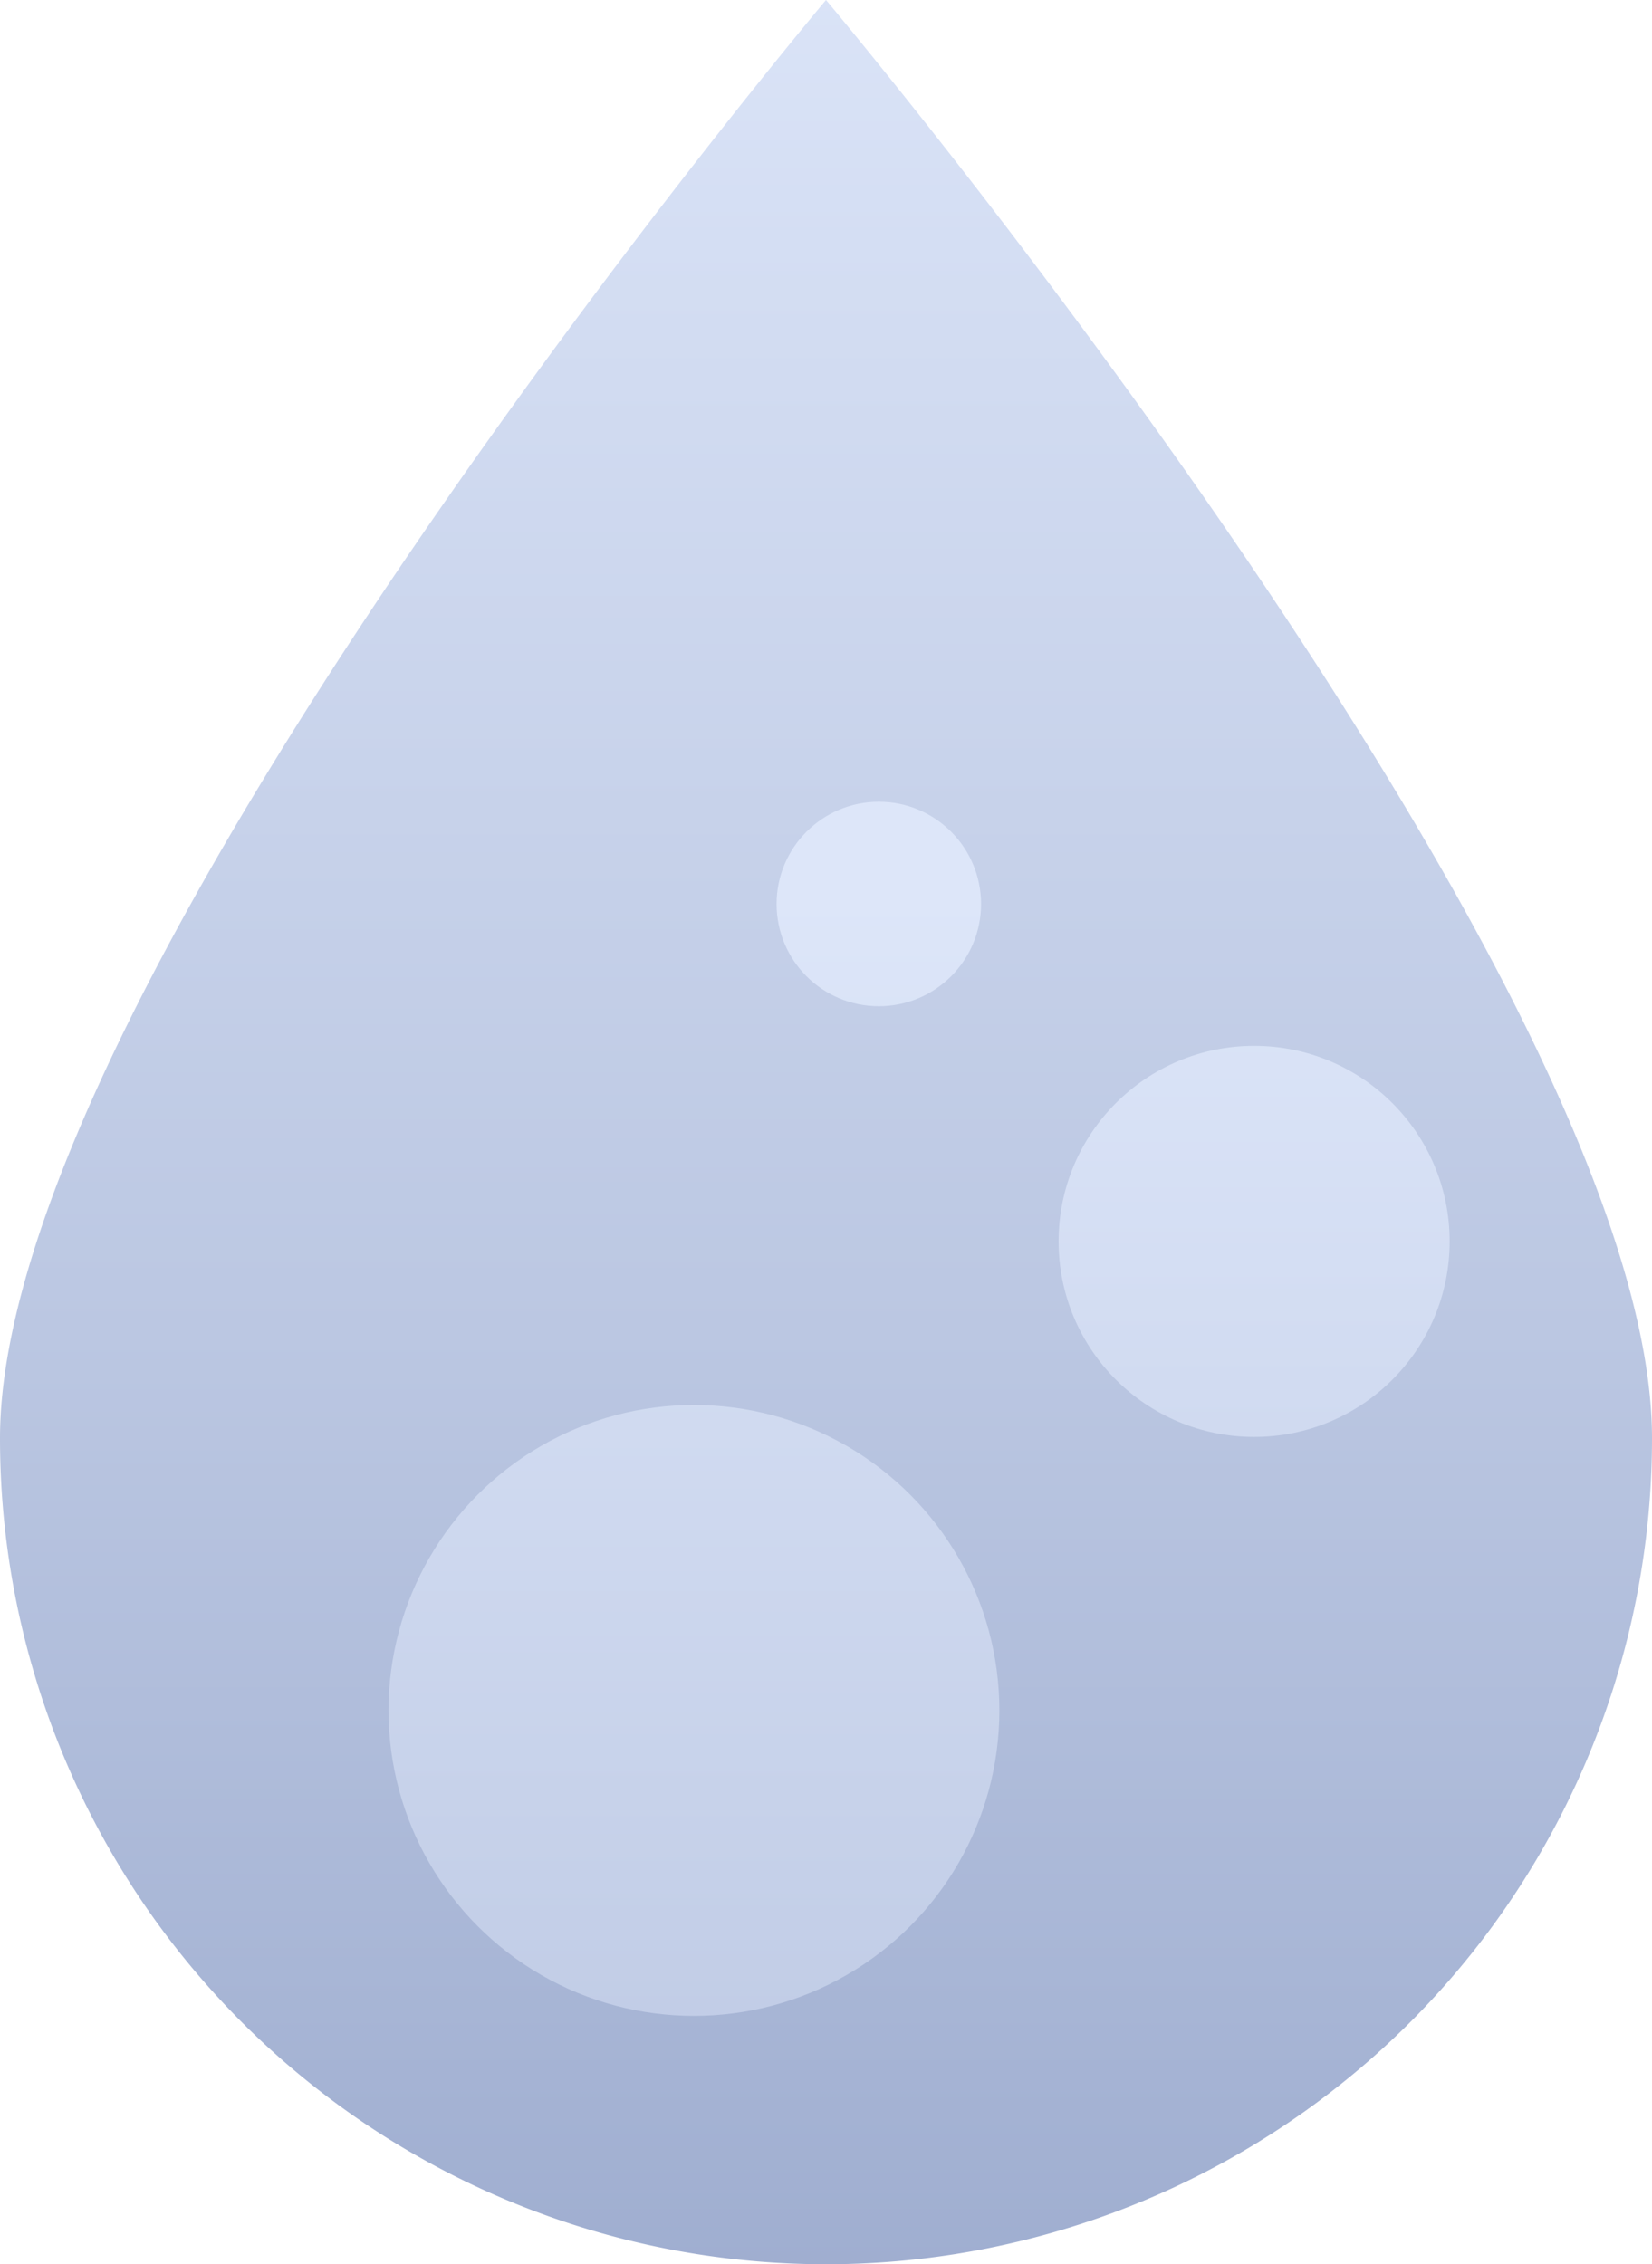
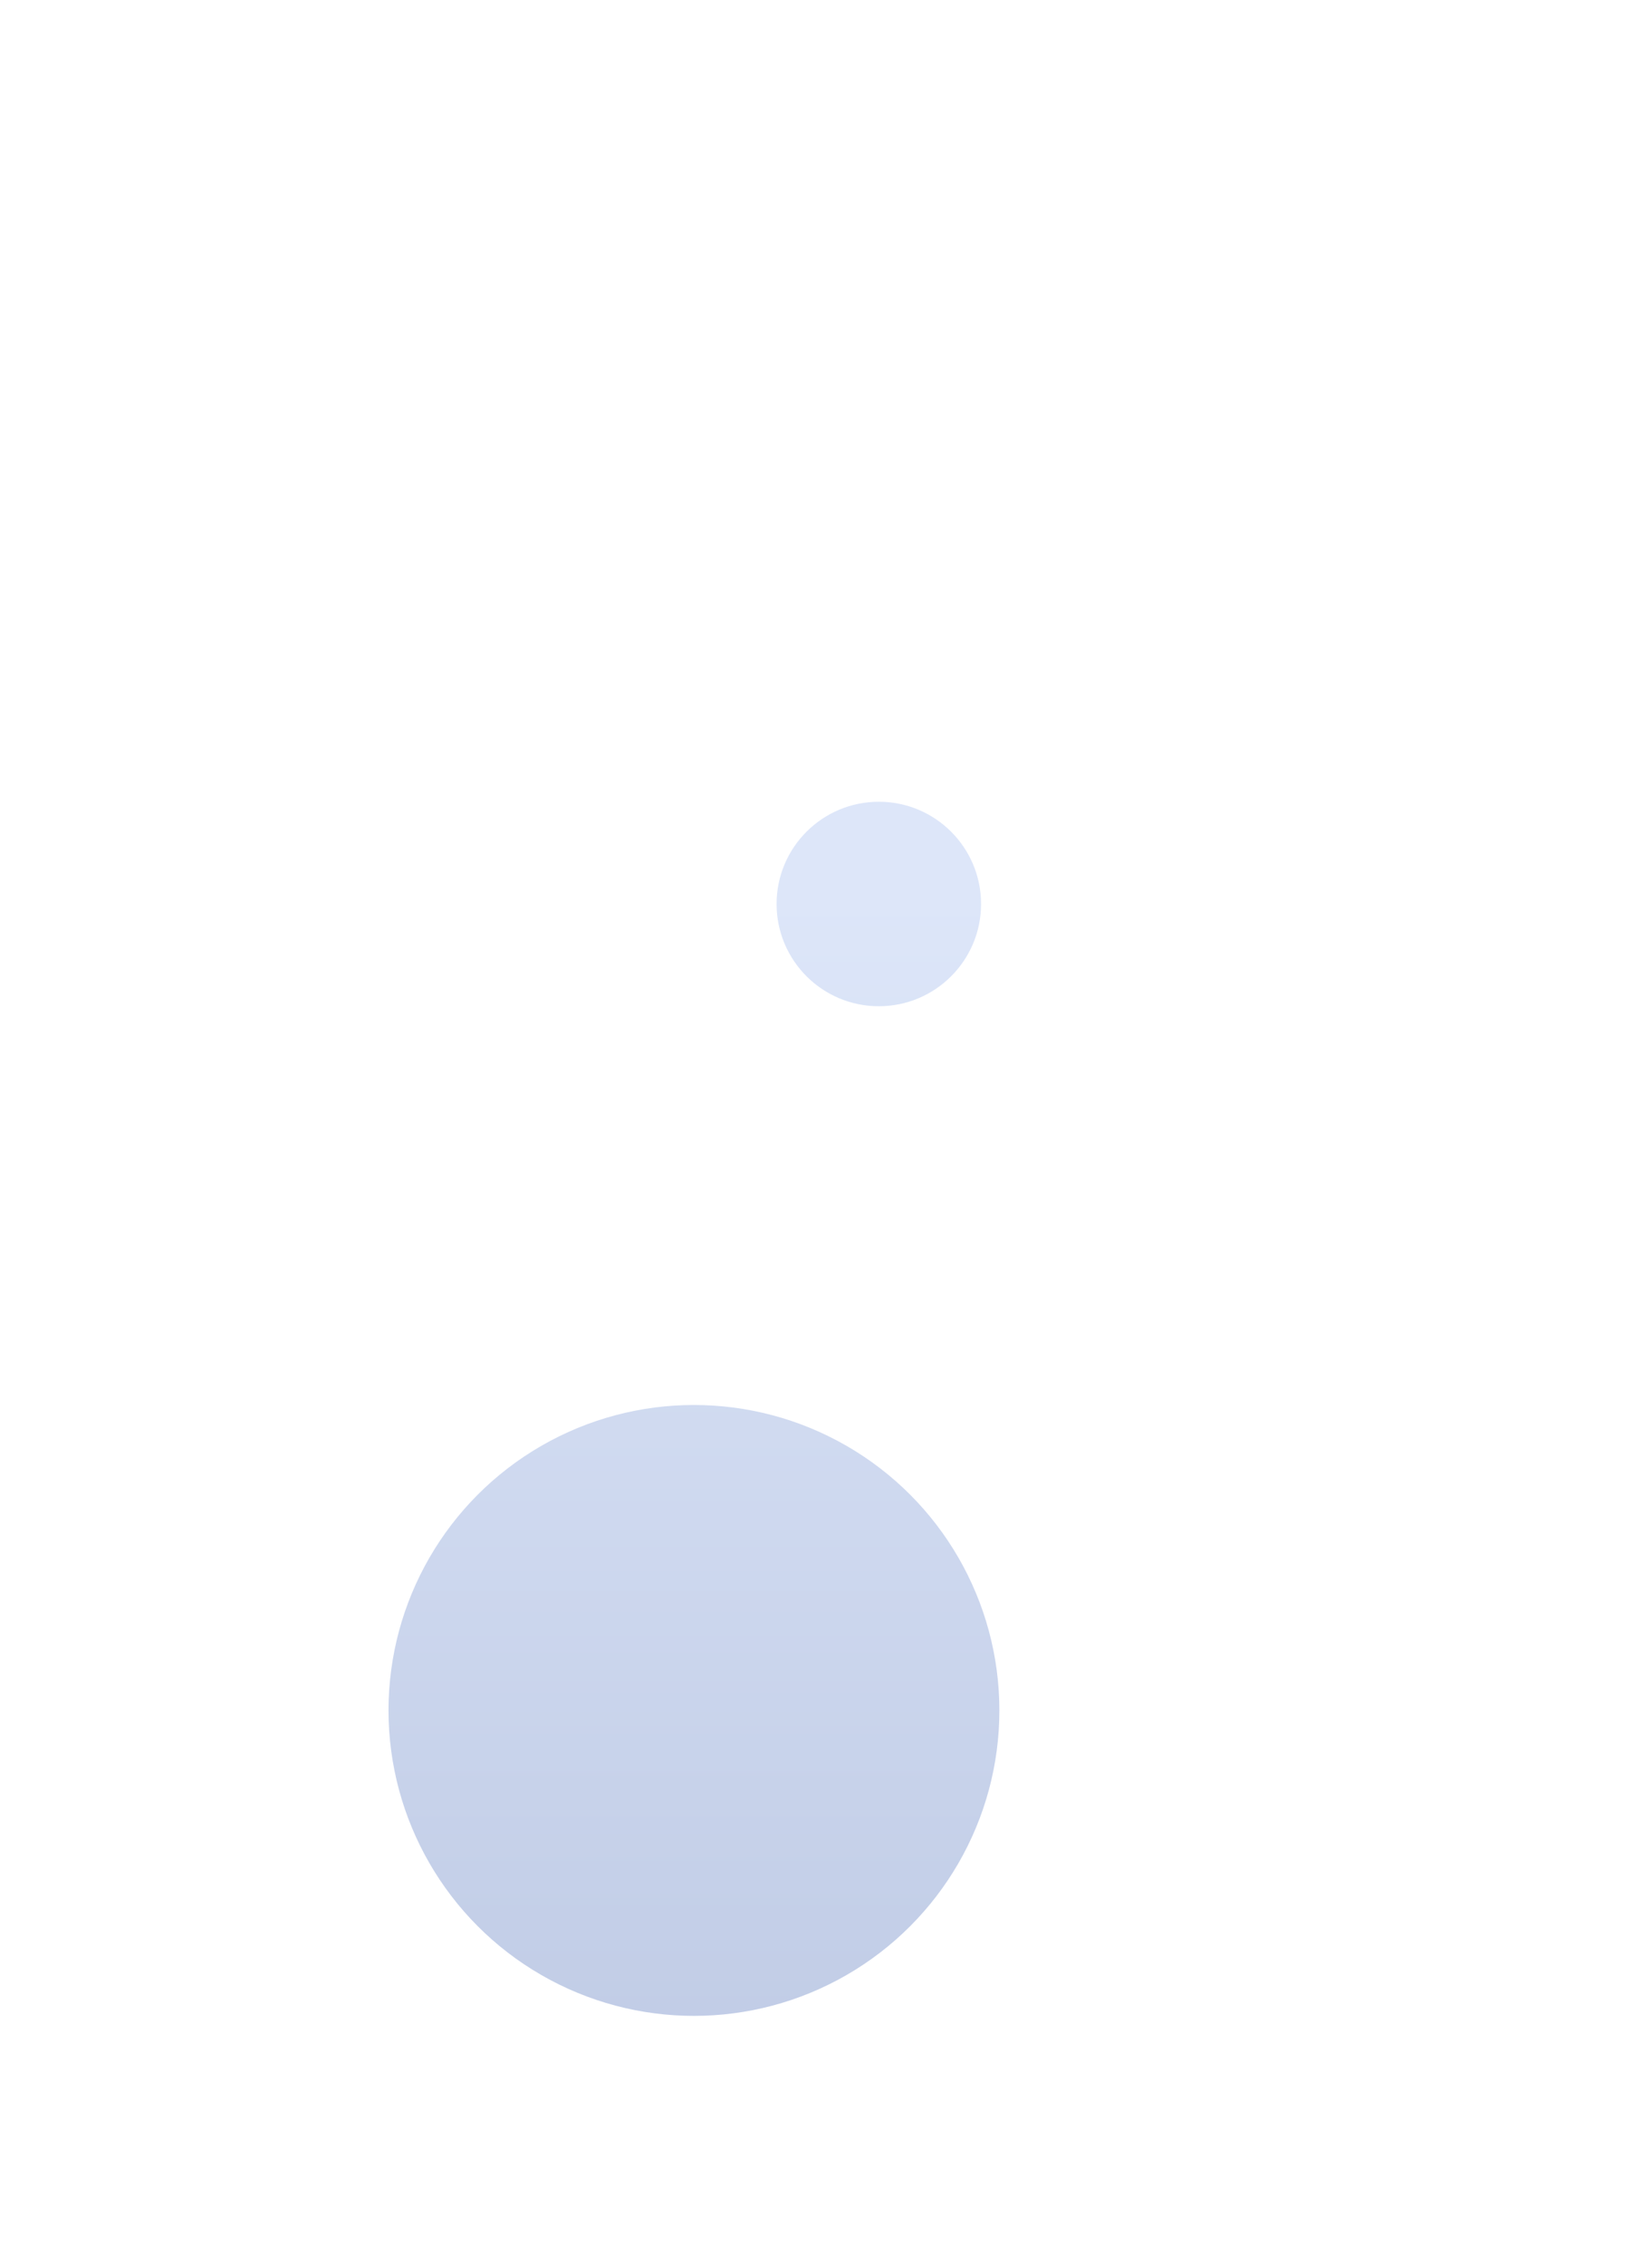
<svg xmlns="http://www.w3.org/2000/svg" xmlns:xlink="http://www.w3.org/1999/xlink" viewBox="0 0 38.78 53.15">
  <defs>
    <style>.cls-1{fill:url(#未命名漸層_16);}.cls-2{fill:url(#未命名漸層_16-2);}.cls-3{fill:url(#未命名漸層_16-3);}.cls-4{fill:url(#未命名漸層_16-4);}</style>
    <linearGradient id="未命名漸層_16" x1="19.39" y1="-3.32" x2="19.39" y2="64.56" gradientUnits="userSpaceOnUse">
      <stop offset="0" stop-color="#dde6f9" />
      <stop offset="0.51" stop-color="#bbc7e2" />
      <stop offset="1" stop-color="#91a1c7" />
    </linearGradient>
    <linearGradient id="未命名漸層_16-2" x1="16.29" y1="21" x2="16.29" y2="85.13" xlink:href="#未命名漸層_16" />
    <linearGradient id="未命名漸層_16-3" x1="29.44" y1="21" x2="29.44" y2="85.13" xlink:href="#未命名漸層_16" />
    <linearGradient id="未命名漸層_16-4" x1="20.63" y1="21" x2="20.63" y2="85.13" xlink:href="#未命名漸層_16" />
  </defs>
  <g id="圖層_2" data-name="圖層 2">
    <g id="圖">
-       <path class="cls-1" d="M38.78,33.76A19.39,19.39,0,0,1,0,33.76C0,23.05,19.39,0,19.39,0S38.78,23.05,38.78,33.76Z" />
      <circle class="cls-2" cx="16.29" cy="40.15" r="7.17" />
-       <circle class="cls-3" cx="29.44" cy="29.14" r="4.59" />
      <circle class="cls-4" cx="20.63" cy="21.22" r="2.4" />
    </g>
  </g>
</svg>